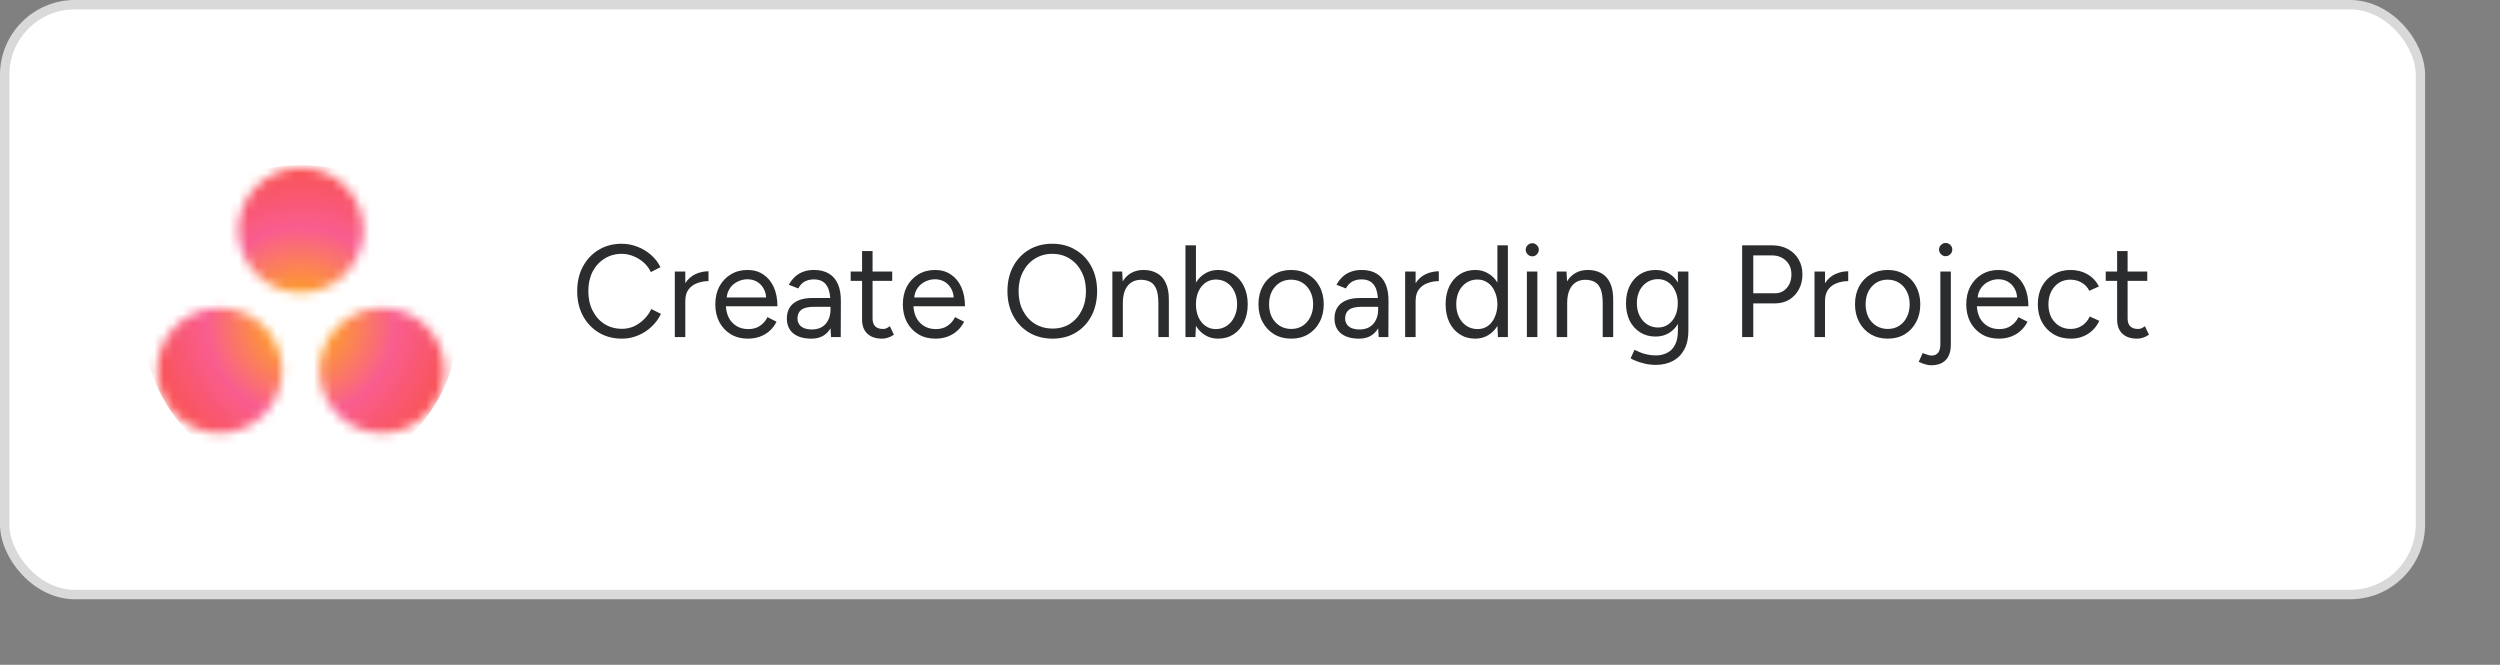
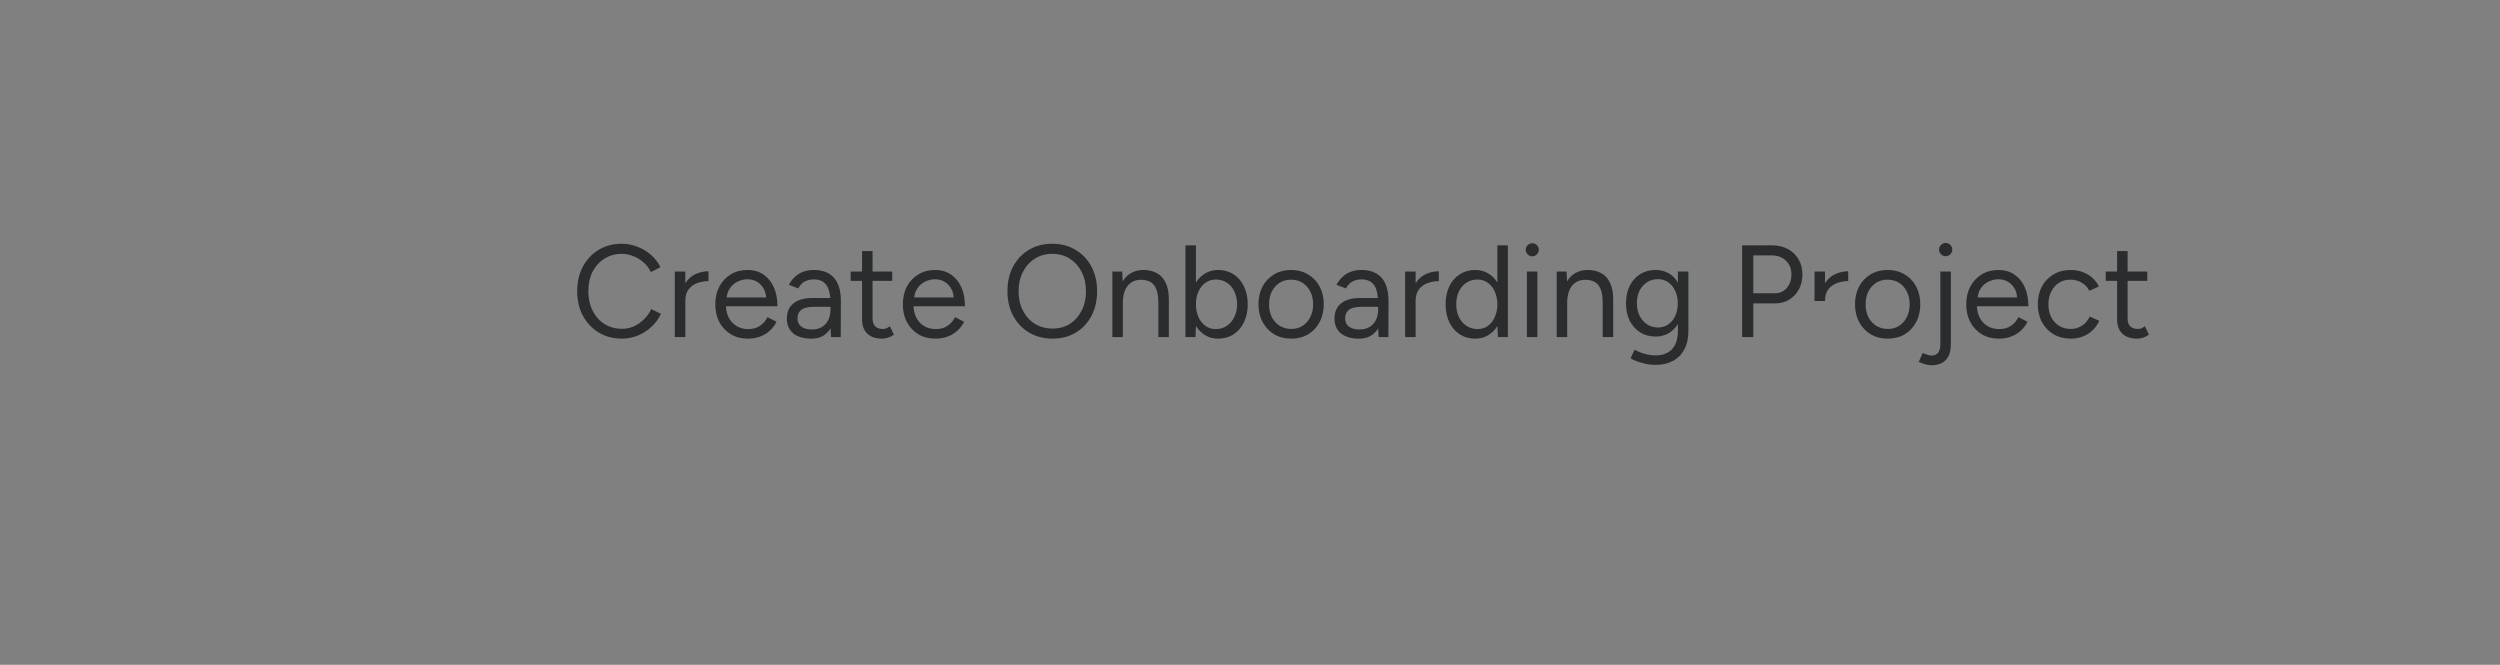
<svg xmlns="http://www.w3.org/2000/svg" width="267" height="71" viewBox="0 0 267 71" fill="none">
  <rect x="0" y="0" width="267" height="71" fill="#808080" stroke="none" />
-   <rect x="0.5" y="0.5" width="258" height="63" rx="7.5" fill="white" stroke="#D9D9D9" />
-   <path d="M66.432 36.168C65.499 36.168 64.673 35.953 63.954 35.524C63.235 35.085 62.671 34.488 62.26 33.732C61.849 32.967 61.644 32.089 61.644 31.1C61.644 30.111 61.845 29.238 62.246 28.482C62.657 27.717 63.217 27.119 63.926 26.69C64.645 26.251 65.466 26.032 66.39 26.032C66.978 26.032 67.543 26.139 68.084 26.354C68.625 26.559 69.111 26.853 69.54 27.236C69.969 27.609 70.301 28.043 70.534 28.538L69.512 29.056C69.325 28.664 69.069 28.323 68.742 28.034C68.415 27.745 68.051 27.521 67.65 27.362C67.249 27.194 66.829 27.11 66.39 27.11C65.709 27.11 65.097 27.283 64.556 27.628C64.015 27.964 63.59 28.431 63.282 29.028C62.983 29.625 62.834 30.316 62.834 31.1C62.834 31.884 62.988 32.579 63.296 33.186C63.604 33.793 64.029 34.269 64.57 34.614C65.121 34.95 65.741 35.118 66.432 35.118C66.88 35.118 67.305 35.029 67.706 34.852C68.107 34.665 68.467 34.413 68.784 34.096C69.111 33.779 69.367 33.415 69.554 33.004L70.59 33.522C70.347 34.035 70.011 34.493 69.582 34.894C69.162 35.295 68.677 35.608 68.126 35.832C67.585 36.056 67.02 36.168 66.432 36.168ZM72.07 36V29H73.19V30.246C73.47 29.807 73.829 29.485 74.268 29.28C74.716 29.075 75.183 28.972 75.668 28.972V30.022C75.257 30.022 74.861 30.092 74.478 30.232C74.105 30.363 73.796 30.582 73.554 30.89C73.311 31.198 73.19 31.618 73.19 32.15V36H72.07ZM79.866 36.168C79.185 36.168 78.583 36.014 78.06 35.706C77.538 35.389 77.127 34.955 76.828 34.404C76.539 33.853 76.394 33.219 76.394 32.5C76.394 31.781 76.539 31.147 76.828 30.596C77.127 30.045 77.533 29.616 78.046 29.308C78.569 28.991 79.166 28.832 79.838 28.832C80.492 28.832 81.056 28.995 81.532 29.322C82.008 29.639 82.377 30.087 82.638 30.666C82.9 31.245 83.03 31.926 83.03 32.71H77.528C77.575 33.475 77.818 34.073 78.256 34.502C78.695 34.931 79.25 35.146 79.922 35.146C80.417 35.146 80.832 35.029 81.168 34.796C81.514 34.563 81.78 34.255 81.966 33.872L82.932 34.362C82.755 34.726 82.517 35.043 82.218 35.314C81.929 35.585 81.584 35.795 81.182 35.944C80.79 36.093 80.352 36.168 79.866 36.168ZM77.612 31.772H81.826C81.798 31.371 81.691 31.025 81.504 30.736C81.327 30.447 81.094 30.223 80.804 30.064C80.515 29.905 80.188 29.826 79.824 29.826C79.47 29.826 79.129 29.905 78.802 30.064C78.476 30.213 78.205 30.437 77.99 30.736C77.776 31.025 77.65 31.371 77.612 31.772ZM86.655 36.168C85.834 36.168 85.19 35.981 84.723 35.608C84.266 35.225 84.037 34.698 84.037 34.026C84.037 33.317 84.27 32.775 84.737 32.402C85.213 32.019 85.876 31.828 86.725 31.828H88.671C88.624 31.165 88.461 30.671 88.181 30.344C87.901 30.008 87.481 29.84 86.921 29.84C86.538 29.84 86.207 29.919 85.927 30.078C85.656 30.227 85.432 30.47 85.255 30.806L84.247 30.414C84.424 30.087 84.639 29.807 84.891 29.574C85.143 29.331 85.437 29.149 85.773 29.028C86.109 28.897 86.492 28.832 86.921 28.832C87.574 28.832 88.111 28.963 88.531 29.224C88.96 29.476 89.282 29.854 89.497 30.358C89.712 30.853 89.814 31.469 89.805 32.206L89.791 36H88.755L88.699 35.062C88.494 35.417 88.218 35.692 87.873 35.888C87.528 36.075 87.122 36.168 86.655 36.168ZM86.711 35.188C87.112 35.188 87.462 35.104 87.761 34.936C88.06 34.759 88.288 34.511 88.447 34.194C88.615 33.877 88.699 33.494 88.699 33.046V32.766H86.977C86.324 32.766 85.857 32.873 85.577 33.088C85.306 33.303 85.171 33.611 85.171 34.012C85.171 34.376 85.306 34.665 85.577 34.88C85.848 35.085 86.226 35.188 86.711 35.188ZM94.212 36.168C93.53 36.168 93.003 35.991 92.63 35.636C92.256 35.281 92.07 34.782 92.07 34.138V29.994H90.852V29H92.07V26.816H93.19V29H95.29V29.994H93.19V34.026C93.19 34.381 93.283 34.656 93.47 34.852C93.666 35.039 93.936 35.132 94.282 35.132C94.394 35.132 94.501 35.118 94.604 35.09C94.716 35.053 94.86 34.969 95.038 34.838L95.472 35.748C95.229 35.907 95.01 36.014 94.814 36.07C94.618 36.135 94.417 36.168 94.212 36.168ZM99.896 36.168C99.214 36.168 98.612 36.014 98.09 35.706C97.567 35.389 97.156 34.955 96.858 34.404C96.568 33.853 96.424 33.219 96.424 32.5C96.424 31.781 96.568 31.147 96.858 30.596C97.156 30.045 97.562 29.616 98.076 29.308C98.598 28.991 99.196 28.832 99.868 28.832C100.521 28.832 101.086 28.995 101.562 29.322C102.038 29.639 102.406 30.087 102.668 30.666C102.929 31.245 103.06 31.926 103.06 32.71H97.558C97.604 33.475 97.847 34.073 98.286 34.502C98.724 34.931 99.28 35.146 99.952 35.146C100.446 35.146 100.862 35.029 101.198 34.796C101.543 34.563 101.809 34.255 101.996 33.872L102.962 34.362C102.784 34.726 102.546 35.043 102.248 35.314C101.958 35.585 101.613 35.795 101.212 35.944C100.82 36.093 100.381 36.168 99.896 36.168ZM97.642 31.772H101.856C101.828 31.371 101.72 31.025 101.534 30.736C101.356 30.447 101.123 30.223 100.834 30.064C100.544 29.905 100.218 29.826 99.854 29.826C99.499 29.826 99.158 29.905 98.832 30.064C98.505 30.213 98.234 30.437 98.02 30.736C97.805 31.025 97.679 31.371 97.642 31.772ZM112.425 36.168C111.483 36.168 110.647 35.953 109.919 35.524C109.191 35.095 108.622 34.497 108.211 33.732C107.801 32.967 107.595 32.089 107.595 31.1C107.595 30.101 107.796 29.224 108.197 28.468C108.608 27.703 109.173 27.105 109.891 26.676C110.61 26.247 111.441 26.032 112.383 26.032C113.326 26.032 114.157 26.251 114.875 26.69C115.603 27.119 116.168 27.717 116.569 28.482C116.971 29.238 117.171 30.111 117.171 31.1C117.171 32.089 116.971 32.967 116.569 33.732C116.168 34.497 115.608 35.095 114.889 35.524C114.18 35.953 113.359 36.168 112.425 36.168ZM112.425 35.09C113.125 35.09 113.741 34.922 114.273 34.586C114.805 34.241 115.221 33.769 115.519 33.172C115.827 32.575 115.981 31.884 115.981 31.1C115.981 30.325 115.827 29.639 115.519 29.042C115.211 28.435 114.787 27.964 114.245 27.628C113.713 27.283 113.093 27.11 112.383 27.11C111.683 27.11 111.063 27.283 110.521 27.628C109.98 27.964 109.555 28.435 109.247 29.042C108.939 29.639 108.785 30.325 108.785 31.1C108.785 31.884 108.939 32.575 109.247 33.172C109.555 33.769 109.985 34.241 110.535 34.586C111.086 34.922 111.716 35.09 112.425 35.09ZM118.8 36V29H119.85L119.906 30.05C120.14 29.658 120.443 29.359 120.816 29.154C121.19 28.939 121.624 28.832 122.118 28.832C122.669 28.832 123.145 28.944 123.546 29.168C123.957 29.383 124.274 29.728 124.498 30.204C124.732 30.68 124.844 31.305 124.834 32.08V36H123.714V32.416C123.714 31.725 123.635 31.198 123.476 30.834C123.318 30.47 123.098 30.223 122.818 30.092C122.538 29.952 122.221 29.882 121.866 29.882C121.25 29.882 120.77 30.101 120.424 30.54C120.088 30.969 119.92 31.581 119.92 32.374V36H118.8ZM130.093 36.168C129.58 36.168 129.122 36.047 128.721 35.804C128.32 35.561 127.988 35.23 127.727 34.81L127.671 36H126.607V26.2H127.727V30.176C127.988 29.756 128.32 29.429 128.721 29.196C129.122 28.953 129.58 28.832 130.093 28.832C130.718 28.832 131.269 28.986 131.745 29.294C132.221 29.602 132.59 30.031 132.851 30.582C133.122 31.133 133.257 31.772 133.257 32.5C133.257 33.219 133.122 33.858 132.851 34.418C132.59 34.969 132.221 35.398 131.745 35.706C131.269 36.014 130.718 36.168 130.093 36.168ZM129.841 35.146C130.28 35.146 130.667 35.034 131.003 34.81C131.348 34.586 131.619 34.273 131.815 33.872C132.02 33.471 132.123 33.013 132.123 32.5C132.123 31.987 132.025 31.529 131.829 31.128C131.642 30.727 131.376 30.414 131.031 30.19C130.686 29.966 130.294 29.854 129.855 29.854C129.444 29.854 129.076 29.966 128.749 30.19C128.432 30.414 128.18 30.727 127.993 31.128C127.816 31.529 127.727 31.987 127.727 32.5C127.727 33.013 127.816 33.471 127.993 33.872C128.18 34.273 128.432 34.586 128.749 34.81C129.066 35.034 129.43 35.146 129.841 35.146ZM137.904 36.168C137.223 36.168 136.616 36.014 136.084 35.706C135.561 35.389 135.151 34.955 134.852 34.404C134.553 33.853 134.404 33.219 134.404 32.5C134.404 31.781 134.549 31.147 134.838 30.596C135.137 30.045 135.547 29.616 136.07 29.308C136.602 28.991 137.204 28.832 137.876 28.832C138.567 28.832 139.173 28.991 139.696 29.308C140.228 29.616 140.639 30.045 140.928 30.596C141.227 31.147 141.376 31.781 141.376 32.5C141.376 33.219 141.227 33.853 140.928 34.404C140.639 34.955 140.233 35.389 139.71 35.706C139.187 36.014 138.585 36.168 137.904 36.168ZM137.904 35.132C138.371 35.132 138.777 35.02 139.122 34.796C139.467 34.572 139.738 34.264 139.934 33.872C140.139 33.48 140.242 33.023 140.242 32.5C140.242 31.977 140.139 31.52 139.934 31.128C139.738 30.736 139.463 30.428 139.108 30.204C138.753 29.98 138.343 29.868 137.876 29.868C137.419 29.868 137.013 29.98 136.658 30.204C136.313 30.428 136.037 30.736 135.832 31.128C135.636 31.52 135.538 31.977 135.538 32.5C135.538 33.013 135.636 33.471 135.832 33.872C136.037 34.264 136.317 34.572 136.672 34.796C137.036 35.02 137.447 35.132 137.904 35.132ZM145.143 36.168C144.322 36.168 143.678 35.981 143.211 35.608C142.754 35.225 142.525 34.698 142.525 34.026C142.525 33.317 142.759 32.775 143.225 32.402C143.701 32.019 144.364 31.828 145.213 31.828H147.159C147.113 31.165 146.949 30.671 146.669 30.344C146.389 30.008 145.969 29.84 145.409 29.84C145.027 29.84 144.695 29.919 144.415 30.078C144.145 30.227 143.921 30.47 143.743 30.806L142.735 30.414C142.913 30.087 143.127 29.807 143.379 29.574C143.631 29.331 143.925 29.149 144.261 29.028C144.597 28.897 144.98 28.832 145.409 28.832C146.063 28.832 146.599 28.963 147.019 29.224C147.449 29.476 147.771 29.854 147.985 30.358C148.2 30.853 148.303 31.469 148.293 32.206L148.279 36H147.243L147.187 35.062C146.982 35.417 146.707 35.692 146.361 35.888C146.016 36.075 145.61 36.168 145.143 36.168ZM145.199 35.188C145.601 35.188 145.951 35.104 146.249 34.936C146.548 34.759 146.777 34.511 146.935 34.194C147.103 33.877 147.187 33.494 147.187 33.046V32.766H145.465C144.812 32.766 144.345 32.873 144.065 33.088C143.795 33.303 143.659 33.611 143.659 34.012C143.659 34.376 143.795 34.665 144.065 34.88C144.336 35.085 144.714 35.188 145.199 35.188ZM150.068 36V29H151.188V30.246C151.468 29.807 151.827 29.485 152.266 29.28C152.714 29.075 153.181 28.972 153.666 28.972V30.022C153.255 30.022 152.859 30.092 152.476 30.232C152.103 30.363 151.795 30.582 151.552 30.89C151.309 31.198 151.188 31.618 151.188 32.15V36H150.068ZM157.556 36.168C156.931 36.168 156.38 36.014 155.904 35.706C155.428 35.398 155.055 34.969 154.784 34.418C154.523 33.858 154.392 33.219 154.392 32.5C154.392 31.772 154.523 31.133 154.784 30.582C155.055 30.031 155.428 29.602 155.904 29.294C156.38 28.986 156.931 28.832 157.556 28.832C158.07 28.832 158.527 28.953 158.928 29.196C159.339 29.429 159.67 29.756 159.922 30.176V26.2H161.042V36H159.978L159.922 34.81C159.67 35.23 159.339 35.561 158.928 35.804C158.527 36.047 158.07 36.168 157.556 36.168ZM157.808 35.146C158.219 35.146 158.578 35.039 158.886 34.824C159.204 34.6 159.451 34.292 159.628 33.9C159.815 33.499 159.913 33.051 159.922 32.556V32.458C159.913 31.954 159.815 31.506 159.628 31.114C159.451 30.713 159.204 30.405 158.886 30.19C158.569 29.966 158.205 29.854 157.794 29.854C157.356 29.854 156.964 29.966 156.618 30.19C156.273 30.414 156.002 30.727 155.806 31.128C155.62 31.529 155.526 31.987 155.526 32.5C155.526 33.013 155.624 33.471 155.82 33.872C156.016 34.273 156.287 34.586 156.632 34.81C156.978 35.034 157.37 35.146 157.808 35.146ZM163.071 36V29H164.191V36H163.071ZM163.645 27.376C163.459 27.376 163.295 27.306 163.155 27.166C163.015 27.026 162.945 26.863 162.945 26.676C162.945 26.48 163.015 26.317 163.155 26.186C163.295 26.046 163.459 25.976 163.645 25.976C163.841 25.976 164.005 26.046 164.135 26.186C164.275 26.317 164.345 26.48 164.345 26.676C164.345 26.863 164.275 27.026 164.135 27.166C164.005 27.306 163.841 27.376 163.645 27.376ZM166.255 36V29H167.305L167.361 30.05C167.595 29.658 167.898 29.359 168.271 29.154C168.645 28.939 169.079 28.832 169.573 28.832C170.124 28.832 170.6 28.944 171.001 29.168C171.412 29.383 171.729 29.728 171.953 30.204C172.187 30.68 172.299 31.305 172.289 32.08V36H171.169V32.416C171.169 31.725 171.09 31.198 170.931 30.834C170.773 30.47 170.553 30.223 170.273 30.092C169.993 29.952 169.676 29.882 169.321 29.882C168.705 29.882 168.225 30.101 167.879 30.54C167.543 30.969 167.375 31.581 167.375 32.374V36H166.255ZM176.862 38.968C176.414 38.968 176.003 38.921 175.63 38.828C175.266 38.744 174.953 38.646 174.692 38.534C174.44 38.431 174.258 38.343 174.146 38.268L174.566 37.358C174.687 37.423 174.86 37.503 175.084 37.596C175.308 37.699 175.569 37.783 175.868 37.848C176.176 37.923 176.503 37.96 176.848 37.96C177.296 37.96 177.697 37.867 178.052 37.68C178.416 37.503 178.696 37.218 178.892 36.826C179.097 36.443 179.2 35.949 179.2 35.342V34.6C178.948 35.02 178.617 35.351 178.206 35.594C177.795 35.827 177.333 35.944 176.82 35.944C176.195 35.944 175.644 35.795 175.168 35.496C174.692 35.197 174.319 34.782 174.048 34.25C173.787 33.709 173.656 33.093 173.656 32.402C173.656 31.693 173.787 31.072 174.048 30.54C174.319 29.999 174.692 29.579 175.168 29.28C175.644 28.981 176.195 28.832 176.82 28.832C177.333 28.832 177.795 28.949 178.206 29.182C178.617 29.415 178.948 29.747 179.2 30.176V29H180.32V35.328C180.32 36.131 180.171 36.803 179.872 37.344C179.573 37.885 179.163 38.291 178.64 38.562C178.117 38.833 177.525 38.968 176.862 38.968ZM177.086 34.978C177.497 34.978 177.861 34.866 178.178 34.642C178.495 34.418 178.743 34.115 178.92 33.732C179.097 33.34 179.186 32.887 179.186 32.374C179.186 31.879 179.093 31.441 178.906 31.058C178.729 30.666 178.481 30.363 178.164 30.148C177.856 29.924 177.492 29.812 177.072 29.812C176.633 29.812 176.241 29.924 175.896 30.148C175.56 30.363 175.294 30.666 175.098 31.058C174.911 31.441 174.818 31.879 174.818 32.374C174.818 32.887 174.916 33.34 175.112 33.732C175.308 34.115 175.574 34.418 175.91 34.642C176.255 34.866 176.647 34.978 177.086 34.978ZM186.06 36V26.2H189.252C189.886 26.2 190.446 26.331 190.932 26.592C191.426 26.853 191.809 27.217 192.08 27.684C192.36 28.151 192.5 28.692 192.5 29.308C192.5 29.905 192.374 30.437 192.122 30.904C191.87 31.371 191.524 31.739 191.086 32.01C190.647 32.271 190.138 32.402 189.56 32.402H187.25V36H186.06ZM187.25 31.324H189.56C190.073 31.324 190.493 31.137 190.82 30.764C191.156 30.381 191.324 29.896 191.324 29.308C191.324 28.701 191.128 28.211 190.736 27.838C190.344 27.465 189.844 27.278 189.238 27.278H187.25V31.324ZM193.791 36V29H194.911V30.246C195.191 29.807 195.55 29.485 195.989 29.28C196.437 29.075 196.903 28.972 197.389 28.972V30.022C196.978 30.022 196.581 30.092 196.199 30.232C195.825 30.363 195.517 30.582 195.275 30.89C195.032 31.198 194.911 31.618 194.911 32.15V36H193.791ZM201.615 36.168C200.934 36.168 200.327 36.014 199.795 35.706C199.272 35.389 198.862 34.955 198.563 34.404C198.264 33.853 198.115 33.219 198.115 32.5C198.115 31.781 198.26 31.147 198.549 30.596C198.848 30.045 199.258 29.616 199.781 29.308C200.313 28.991 200.915 28.832 201.587 28.832C202.278 28.832 202.884 28.991 203.407 29.308C203.939 29.616 204.35 30.045 204.639 30.596C204.938 31.147 205.087 31.781 205.087 32.5C205.087 33.219 204.938 33.853 204.639 34.404C204.35 34.955 203.944 35.389 203.421 35.706C202.898 36.014 202.296 36.168 201.615 36.168ZM201.615 35.132C202.082 35.132 202.488 35.02 202.833 34.796C203.178 34.572 203.449 34.264 203.645 33.872C203.85 33.48 203.953 33.023 203.953 32.5C203.953 31.977 203.85 31.52 203.645 31.128C203.449 30.736 203.174 30.428 202.819 30.204C202.464 29.98 202.054 29.868 201.587 29.868C201.13 29.868 200.724 29.98 200.369 30.204C200.024 30.428 199.748 30.736 199.543 31.128C199.347 31.52 199.249 31.977 199.249 32.5C199.249 33.013 199.347 33.471 199.543 33.872C199.748 34.264 200.028 34.572 200.383 34.796C200.747 35.02 201.158 35.132 201.615 35.132ZM207.79 27.362C207.603 27.362 207.44 27.292 207.3 27.152C207.16 27.012 207.09 26.849 207.09 26.662C207.09 26.457 207.16 26.289 207.3 26.158C207.44 26.018 207.603 25.948 207.79 25.948C207.986 25.948 208.154 26.018 208.294 26.158C208.434 26.289 208.504 26.457 208.504 26.662C208.504 26.849 208.434 27.012 208.294 27.152C208.154 27.292 207.986 27.362 207.79 27.362ZM206.236 39.01C205.891 39.01 205.452 38.889 204.92 38.646L205.34 37.708C205.564 37.792 205.751 37.857 205.9 37.904C206.059 37.951 206.185 37.974 206.278 37.974C206.913 37.974 207.23 37.568 207.23 36.756V29H208.35V36.784C208.35 37.512 208.173 38.063 207.818 38.436C207.463 38.819 206.936 39.01 206.236 39.01ZM213.468 36.168C212.787 36.168 212.185 36.014 211.662 35.706C211.139 35.389 210.729 34.955 210.43 34.404C210.141 33.853 209.996 33.219 209.996 32.5C209.996 31.781 210.141 31.147 210.43 30.596C210.729 30.045 211.135 29.616 211.648 29.308C212.171 28.991 212.768 28.832 213.44 28.832C214.093 28.832 214.658 28.995 215.134 29.322C215.61 29.639 215.979 30.087 216.24 30.666C216.501 31.245 216.632 31.926 216.632 32.71H211.13C211.177 33.475 211.419 34.073 211.858 34.502C212.297 34.931 212.852 35.146 213.524 35.146C214.019 35.146 214.434 35.029 214.77 34.796C215.115 34.563 215.381 34.255 215.568 33.872L216.534 34.362C216.357 34.726 216.119 35.043 215.82 35.314C215.531 35.585 215.185 35.795 214.784 35.944C214.392 36.093 213.953 36.168 213.468 36.168ZM211.214 31.772H215.428C215.4 31.371 215.293 31.025 215.106 30.736C214.929 30.447 214.695 30.223 214.406 30.064C214.117 29.905 213.79 29.826 213.426 29.826C213.071 29.826 212.731 29.905 212.404 30.064C212.077 30.213 211.807 30.437 211.592 30.736C211.377 31.025 211.251 31.371 211.214 31.772ZM221.166 36.168C220.476 36.168 219.864 36.014 219.332 35.706C218.8 35.389 218.385 34.955 218.086 34.404C217.788 33.853 217.638 33.219 217.638 32.5C217.638 31.781 217.783 31.147 218.072 30.596C218.371 30.045 218.786 29.616 219.318 29.308C219.85 28.991 220.457 28.832 221.138 28.832C221.81 28.832 222.412 28.986 222.944 29.294C223.476 29.602 223.882 30.036 224.162 30.596L223.14 31.058C222.954 30.685 222.683 30.395 222.328 30.19C221.974 29.975 221.568 29.868 221.11 29.868C220.653 29.868 220.247 29.98 219.892 30.204C219.547 30.428 219.272 30.741 219.066 31.142C218.87 31.534 218.772 31.987 218.772 32.5C218.772 33.013 218.87 33.471 219.066 33.872C219.272 34.264 219.552 34.572 219.906 34.796C220.27 35.02 220.681 35.132 221.138 35.132C221.596 35.132 222.002 35.015 222.356 34.782C222.72 34.549 222.996 34.222 223.182 33.802L224.204 34.264C223.924 34.861 223.518 35.328 222.986 35.664C222.454 36 221.848 36.168 221.166 36.168ZM228.251 36.168C227.569 36.168 227.042 35.991 226.669 35.636C226.295 35.281 226.109 34.782 226.109 34.138V29.994H224.891V29H226.109V26.816H227.229V29H229.329V29.994H227.229V34.026C227.229 34.381 227.322 34.656 227.509 34.852C227.705 35.039 227.975 35.132 228.321 35.132C228.433 35.132 228.54 35.118 228.643 35.09C228.755 35.053 228.899 34.969 229.077 34.838L229.511 35.748C229.268 35.907 229.049 36.014 228.853 36.07C228.657 36.135 228.456 36.168 228.251 36.168Z" fill="#2A2C2E" />
+   <path d="M66.432 36.168C65.499 36.168 64.673 35.953 63.954 35.524C63.235 35.085 62.671 34.488 62.26 33.732C61.849 32.967 61.644 32.089 61.644 31.1C61.644 30.111 61.845 29.238 62.246 28.482C62.657 27.717 63.217 27.119 63.926 26.69C64.645 26.251 65.466 26.032 66.39 26.032C66.978 26.032 67.543 26.139 68.084 26.354C68.625 26.559 69.111 26.853 69.54 27.236C69.969 27.609 70.301 28.043 70.534 28.538L69.512 29.056C69.325 28.664 69.069 28.323 68.742 28.034C68.415 27.745 68.051 27.521 67.65 27.362C67.249 27.194 66.829 27.11 66.39 27.11C65.709 27.11 65.097 27.283 64.556 27.628C64.015 27.964 63.59 28.431 63.282 29.028C62.983 29.625 62.834 30.316 62.834 31.1C62.834 31.884 62.988 32.579 63.296 33.186C63.604 33.793 64.029 34.269 64.57 34.614C65.121 34.95 65.741 35.118 66.432 35.118C66.88 35.118 67.305 35.029 67.706 34.852C68.107 34.665 68.467 34.413 68.784 34.096C69.111 33.779 69.367 33.415 69.554 33.004L70.59 33.522C70.347 34.035 70.011 34.493 69.582 34.894C69.162 35.295 68.677 35.608 68.126 35.832C67.585 36.056 67.02 36.168 66.432 36.168ZM72.07 36V29H73.19V30.246C73.47 29.807 73.829 29.485 74.268 29.28C74.716 29.075 75.183 28.972 75.668 28.972V30.022C75.257 30.022 74.861 30.092 74.478 30.232C74.105 30.363 73.796 30.582 73.554 30.89C73.311 31.198 73.19 31.618 73.19 32.15V36H72.07ZM79.866 36.168C79.185 36.168 78.583 36.014 78.06 35.706C77.538 35.389 77.127 34.955 76.828 34.404C76.539 33.853 76.394 33.219 76.394 32.5C76.394 31.781 76.539 31.147 76.828 30.596C77.127 30.045 77.533 29.616 78.046 29.308C78.569 28.991 79.166 28.832 79.838 28.832C80.492 28.832 81.056 28.995 81.532 29.322C82.008 29.639 82.377 30.087 82.638 30.666C82.9 31.245 83.03 31.926 83.03 32.71H77.528C77.575 33.475 77.818 34.073 78.256 34.502C78.695 34.931 79.25 35.146 79.922 35.146C80.417 35.146 80.832 35.029 81.168 34.796C81.514 34.563 81.78 34.255 81.966 33.872L82.932 34.362C82.755 34.726 82.517 35.043 82.218 35.314C81.929 35.585 81.584 35.795 81.182 35.944C80.79 36.093 80.352 36.168 79.866 36.168ZM77.612 31.772H81.826C81.798 31.371 81.691 31.025 81.504 30.736C81.327 30.447 81.094 30.223 80.804 30.064C80.515 29.905 80.188 29.826 79.824 29.826C79.47 29.826 79.129 29.905 78.802 30.064C78.476 30.213 78.205 30.437 77.99 30.736C77.776 31.025 77.65 31.371 77.612 31.772ZM86.655 36.168C85.834 36.168 85.19 35.981 84.723 35.608C84.266 35.225 84.037 34.698 84.037 34.026C84.037 33.317 84.27 32.775 84.737 32.402C85.213 32.019 85.876 31.828 86.725 31.828H88.671C88.624 31.165 88.461 30.671 88.181 30.344C87.901 30.008 87.481 29.84 86.921 29.84C86.538 29.84 86.207 29.919 85.927 30.078C85.656 30.227 85.432 30.47 85.255 30.806L84.247 30.414C84.424 30.087 84.639 29.807 84.891 29.574C85.143 29.331 85.437 29.149 85.773 29.028C86.109 28.897 86.492 28.832 86.921 28.832C87.574 28.832 88.111 28.963 88.531 29.224C88.96 29.476 89.282 29.854 89.497 30.358C89.712 30.853 89.814 31.469 89.805 32.206L89.791 36H88.755L88.699 35.062C88.494 35.417 88.218 35.692 87.873 35.888C87.528 36.075 87.122 36.168 86.655 36.168ZM86.711 35.188C87.112 35.188 87.462 35.104 87.761 34.936C88.06 34.759 88.288 34.511 88.447 34.194C88.615 33.877 88.699 33.494 88.699 33.046V32.766H86.977C86.324 32.766 85.857 32.873 85.577 33.088C85.306 33.303 85.171 33.611 85.171 34.012C85.171 34.376 85.306 34.665 85.577 34.88C85.848 35.085 86.226 35.188 86.711 35.188ZM94.212 36.168C93.53 36.168 93.003 35.991 92.63 35.636C92.256 35.281 92.07 34.782 92.07 34.138V29.994H90.852V29H92.07V26.816H93.19V29H95.29V29.994H93.19V34.026C93.19 34.381 93.283 34.656 93.47 34.852C93.666 35.039 93.936 35.132 94.282 35.132C94.394 35.132 94.501 35.118 94.604 35.09C94.716 35.053 94.86 34.969 95.038 34.838L95.472 35.748C95.229 35.907 95.01 36.014 94.814 36.07C94.618 36.135 94.417 36.168 94.212 36.168ZM99.896 36.168C99.214 36.168 98.612 36.014 98.09 35.706C97.567 35.389 97.156 34.955 96.858 34.404C96.568 33.853 96.424 33.219 96.424 32.5C96.424 31.781 96.568 31.147 96.858 30.596C97.156 30.045 97.562 29.616 98.076 29.308C98.598 28.991 99.196 28.832 99.868 28.832C100.521 28.832 101.086 28.995 101.562 29.322C102.038 29.639 102.406 30.087 102.668 30.666C102.929 31.245 103.06 31.926 103.06 32.71H97.558C97.604 33.475 97.847 34.073 98.286 34.502C98.724 34.931 99.28 35.146 99.952 35.146C100.446 35.146 100.862 35.029 101.198 34.796C101.543 34.563 101.809 34.255 101.996 33.872L102.962 34.362C102.784 34.726 102.546 35.043 102.248 35.314C101.958 35.585 101.613 35.795 101.212 35.944C100.82 36.093 100.381 36.168 99.896 36.168ZM97.642 31.772H101.856C101.828 31.371 101.72 31.025 101.534 30.736C101.356 30.447 101.123 30.223 100.834 30.064C100.544 29.905 100.218 29.826 99.854 29.826C99.499 29.826 99.158 29.905 98.832 30.064C98.505 30.213 98.234 30.437 98.02 30.736C97.805 31.025 97.679 31.371 97.642 31.772ZM112.425 36.168C111.483 36.168 110.647 35.953 109.919 35.524C109.191 35.095 108.622 34.497 108.211 33.732C107.801 32.967 107.595 32.089 107.595 31.1C107.595 30.101 107.796 29.224 108.197 28.468C108.608 27.703 109.173 27.105 109.891 26.676C110.61 26.247 111.441 26.032 112.383 26.032C113.326 26.032 114.157 26.251 114.875 26.69C115.603 27.119 116.168 27.717 116.569 28.482C116.971 29.238 117.171 30.111 117.171 31.1C117.171 32.089 116.971 32.967 116.569 33.732C116.168 34.497 115.608 35.095 114.889 35.524C114.18 35.953 113.359 36.168 112.425 36.168ZM112.425 35.09C113.125 35.09 113.741 34.922 114.273 34.586C114.805 34.241 115.221 33.769 115.519 33.172C115.827 32.575 115.981 31.884 115.981 31.1C115.981 30.325 115.827 29.639 115.519 29.042C115.211 28.435 114.787 27.964 114.245 27.628C113.713 27.283 113.093 27.11 112.383 27.11C111.683 27.11 111.063 27.283 110.521 27.628C109.98 27.964 109.555 28.435 109.247 29.042C108.939 29.639 108.785 30.325 108.785 31.1C108.785 31.884 108.939 32.575 109.247 33.172C109.555 33.769 109.985 34.241 110.535 34.586C111.086 34.922 111.716 35.09 112.425 35.09ZM118.8 36V29H119.85L119.906 30.05C120.14 29.658 120.443 29.359 120.816 29.154C121.19 28.939 121.624 28.832 122.118 28.832C122.669 28.832 123.145 28.944 123.546 29.168C123.957 29.383 124.274 29.728 124.498 30.204C124.732 30.68 124.844 31.305 124.834 32.08V36H123.714V32.416C123.714 31.725 123.635 31.198 123.476 30.834C123.318 30.47 123.098 30.223 122.818 30.092C122.538 29.952 122.221 29.882 121.866 29.882C121.25 29.882 120.77 30.101 120.424 30.54C120.088 30.969 119.92 31.581 119.92 32.374V36H118.8ZM130.093 36.168C129.58 36.168 129.122 36.047 128.721 35.804C128.32 35.561 127.988 35.23 127.727 34.81L127.671 36H126.607V26.2H127.727V30.176C127.988 29.756 128.32 29.429 128.721 29.196C129.122 28.953 129.58 28.832 130.093 28.832C130.718 28.832 131.269 28.986 131.745 29.294C132.221 29.602 132.59 30.031 132.851 30.582C133.122 31.133 133.257 31.772 133.257 32.5C133.257 33.219 133.122 33.858 132.851 34.418C132.59 34.969 132.221 35.398 131.745 35.706C131.269 36.014 130.718 36.168 130.093 36.168ZM129.841 35.146C130.28 35.146 130.667 35.034 131.003 34.81C131.348 34.586 131.619 34.273 131.815 33.872C132.02 33.471 132.123 33.013 132.123 32.5C132.123 31.987 132.025 31.529 131.829 31.128C131.642 30.727 131.376 30.414 131.031 30.19C130.686 29.966 130.294 29.854 129.855 29.854C129.444 29.854 129.076 29.966 128.749 30.19C128.432 30.414 128.18 30.727 127.993 31.128C127.816 31.529 127.727 31.987 127.727 32.5C127.727 33.013 127.816 33.471 127.993 33.872C128.18 34.273 128.432 34.586 128.749 34.81C129.066 35.034 129.43 35.146 129.841 35.146ZM137.904 36.168C137.223 36.168 136.616 36.014 136.084 35.706C135.561 35.389 135.151 34.955 134.852 34.404C134.553 33.853 134.404 33.219 134.404 32.5C134.404 31.781 134.549 31.147 134.838 30.596C135.137 30.045 135.547 29.616 136.07 29.308C136.602 28.991 137.204 28.832 137.876 28.832C138.567 28.832 139.173 28.991 139.696 29.308C140.228 29.616 140.639 30.045 140.928 30.596C141.227 31.147 141.376 31.781 141.376 32.5C141.376 33.219 141.227 33.853 140.928 34.404C140.639 34.955 140.233 35.389 139.71 35.706C139.187 36.014 138.585 36.168 137.904 36.168ZM137.904 35.132C138.371 35.132 138.777 35.02 139.122 34.796C139.467 34.572 139.738 34.264 139.934 33.872C140.139 33.48 140.242 33.023 140.242 32.5C140.242 31.977 140.139 31.52 139.934 31.128C139.738 30.736 139.463 30.428 139.108 30.204C138.753 29.98 138.343 29.868 137.876 29.868C137.419 29.868 137.013 29.98 136.658 30.204C136.313 30.428 136.037 30.736 135.832 31.128C135.636 31.52 135.538 31.977 135.538 32.5C135.538 33.013 135.636 33.471 135.832 33.872C136.037 34.264 136.317 34.572 136.672 34.796C137.036 35.02 137.447 35.132 137.904 35.132ZM145.143 36.168C144.322 36.168 143.678 35.981 143.211 35.608C142.754 35.225 142.525 34.698 142.525 34.026C142.525 33.317 142.759 32.775 143.225 32.402C143.701 32.019 144.364 31.828 145.213 31.828H147.159C147.113 31.165 146.949 30.671 146.669 30.344C146.389 30.008 145.969 29.84 145.409 29.84C145.027 29.84 144.695 29.919 144.415 30.078C144.145 30.227 143.921 30.47 143.743 30.806L142.735 30.414C142.913 30.087 143.127 29.807 143.379 29.574C143.631 29.331 143.925 29.149 144.261 29.028C144.597 28.897 144.98 28.832 145.409 28.832C146.063 28.832 146.599 28.963 147.019 29.224C147.449 29.476 147.771 29.854 147.985 30.358C148.2 30.853 148.303 31.469 148.293 32.206L148.279 36H147.243L147.187 35.062C146.982 35.417 146.707 35.692 146.361 35.888C146.016 36.075 145.61 36.168 145.143 36.168ZM145.199 35.188C145.601 35.188 145.951 35.104 146.249 34.936C146.548 34.759 146.777 34.511 146.935 34.194C147.103 33.877 147.187 33.494 147.187 33.046V32.766H145.465C144.812 32.766 144.345 32.873 144.065 33.088C143.795 33.303 143.659 33.611 143.659 34.012C143.659 34.376 143.795 34.665 144.065 34.88C144.336 35.085 144.714 35.188 145.199 35.188ZM150.068 36V29H151.188V30.246C151.468 29.807 151.827 29.485 152.266 29.28C152.714 29.075 153.181 28.972 153.666 28.972V30.022C153.255 30.022 152.859 30.092 152.476 30.232C152.103 30.363 151.795 30.582 151.552 30.89C151.309 31.198 151.188 31.618 151.188 32.15V36H150.068ZM157.556 36.168C156.931 36.168 156.38 36.014 155.904 35.706C155.428 35.398 155.055 34.969 154.784 34.418C154.523 33.858 154.392 33.219 154.392 32.5C154.392 31.772 154.523 31.133 154.784 30.582C155.055 30.031 155.428 29.602 155.904 29.294C156.38 28.986 156.931 28.832 157.556 28.832C158.07 28.832 158.527 28.953 158.928 29.196C159.339 29.429 159.67 29.756 159.922 30.176V26.2H161.042V36H159.978L159.922 34.81C159.67 35.23 159.339 35.561 158.928 35.804C158.527 36.047 158.07 36.168 157.556 36.168ZM157.808 35.146C158.219 35.146 158.578 35.039 158.886 34.824C159.204 34.6 159.451 34.292 159.628 33.9C159.815 33.499 159.913 33.051 159.922 32.556V32.458C159.913 31.954 159.815 31.506 159.628 31.114C159.451 30.713 159.204 30.405 158.886 30.19C158.569 29.966 158.205 29.854 157.794 29.854C157.356 29.854 156.964 29.966 156.618 30.19C156.273 30.414 156.002 30.727 155.806 31.128C155.62 31.529 155.526 31.987 155.526 32.5C155.526 33.013 155.624 33.471 155.82 33.872C156.016 34.273 156.287 34.586 156.632 34.81C156.978 35.034 157.37 35.146 157.808 35.146ZM163.071 36V29H164.191V36H163.071ZM163.645 27.376C163.459 27.376 163.295 27.306 163.155 27.166C163.015 27.026 162.945 26.863 162.945 26.676C162.945 26.48 163.015 26.317 163.155 26.186C163.295 26.046 163.459 25.976 163.645 25.976C163.841 25.976 164.005 26.046 164.135 26.186C164.275 26.317 164.345 26.48 164.345 26.676C164.345 26.863 164.275 27.026 164.135 27.166C164.005 27.306 163.841 27.376 163.645 27.376ZM166.255 36V29H167.305L167.361 30.05C167.595 29.658 167.898 29.359 168.271 29.154C168.645 28.939 169.079 28.832 169.573 28.832C170.124 28.832 170.6 28.944 171.001 29.168C171.412 29.383 171.729 29.728 171.953 30.204C172.187 30.68 172.299 31.305 172.289 32.08V36H171.169V32.416C171.169 31.725 171.09 31.198 170.931 30.834C170.773 30.47 170.553 30.223 170.273 30.092C169.993 29.952 169.676 29.882 169.321 29.882C168.705 29.882 168.225 30.101 167.879 30.54C167.543 30.969 167.375 31.581 167.375 32.374V36H166.255ZM176.862 38.968C176.414 38.968 176.003 38.921 175.63 38.828C175.266 38.744 174.953 38.646 174.692 38.534C174.44 38.431 174.258 38.343 174.146 38.268L174.566 37.358C174.687 37.423 174.86 37.503 175.084 37.596C175.308 37.699 175.569 37.783 175.868 37.848C176.176 37.923 176.503 37.96 176.848 37.96C177.296 37.96 177.697 37.867 178.052 37.68C178.416 37.503 178.696 37.218 178.892 36.826C179.097 36.443 179.2 35.949 179.2 35.342V34.6C178.948 35.02 178.617 35.351 178.206 35.594C177.795 35.827 177.333 35.944 176.82 35.944C176.195 35.944 175.644 35.795 175.168 35.496C174.692 35.197 174.319 34.782 174.048 34.25C173.787 33.709 173.656 33.093 173.656 32.402C173.656 31.693 173.787 31.072 174.048 30.54C174.319 29.999 174.692 29.579 175.168 29.28C175.644 28.981 176.195 28.832 176.82 28.832C177.333 28.832 177.795 28.949 178.206 29.182C178.617 29.415 178.948 29.747 179.2 30.176V29H180.32V35.328C180.32 36.131 180.171 36.803 179.872 37.344C179.573 37.885 179.163 38.291 178.64 38.562C178.117 38.833 177.525 38.968 176.862 38.968ZM177.086 34.978C177.497 34.978 177.861 34.866 178.178 34.642C178.495 34.418 178.743 34.115 178.92 33.732C179.097 33.34 179.186 32.887 179.186 32.374C179.186 31.879 179.093 31.441 178.906 31.058C178.729 30.666 178.481 30.363 178.164 30.148C177.856 29.924 177.492 29.812 177.072 29.812C176.633 29.812 176.241 29.924 175.896 30.148C175.56 30.363 175.294 30.666 175.098 31.058C174.911 31.441 174.818 31.879 174.818 32.374C174.818 32.887 174.916 33.34 175.112 33.732C175.308 34.115 175.574 34.418 175.91 34.642C176.255 34.866 176.647 34.978 177.086 34.978ZM186.06 36V26.2H189.252C189.886 26.2 190.446 26.331 190.932 26.592C191.426 26.853 191.809 27.217 192.08 27.684C192.36 28.151 192.5 28.692 192.5 29.308C192.5 29.905 192.374 30.437 192.122 30.904C191.87 31.371 191.524 31.739 191.086 32.01C190.647 32.271 190.138 32.402 189.56 32.402H187.25V36H186.06ZM187.25 31.324H189.56C190.073 31.324 190.493 31.137 190.82 30.764C191.156 30.381 191.324 29.896 191.324 29.308C191.324 28.701 191.128 28.211 190.736 27.838C190.344 27.465 189.844 27.278 189.238 27.278H187.25V31.324ZM193.791 36V29H194.911V30.246C195.191 29.807 195.55 29.485 195.989 29.28C196.437 29.075 196.903 28.972 197.389 28.972V30.022C196.978 30.022 196.581 30.092 196.199 30.232C195.825 30.363 195.517 30.582 195.275 30.89C195.032 31.198 194.911 31.618 194.911 32.15H193.791ZM201.615 36.168C200.934 36.168 200.327 36.014 199.795 35.706C199.272 35.389 198.862 34.955 198.563 34.404C198.264 33.853 198.115 33.219 198.115 32.5C198.115 31.781 198.26 31.147 198.549 30.596C198.848 30.045 199.258 29.616 199.781 29.308C200.313 28.991 200.915 28.832 201.587 28.832C202.278 28.832 202.884 28.991 203.407 29.308C203.939 29.616 204.35 30.045 204.639 30.596C204.938 31.147 205.087 31.781 205.087 32.5C205.087 33.219 204.938 33.853 204.639 34.404C204.35 34.955 203.944 35.389 203.421 35.706C202.898 36.014 202.296 36.168 201.615 36.168ZM201.615 35.132C202.082 35.132 202.488 35.02 202.833 34.796C203.178 34.572 203.449 34.264 203.645 33.872C203.85 33.48 203.953 33.023 203.953 32.5C203.953 31.977 203.85 31.52 203.645 31.128C203.449 30.736 203.174 30.428 202.819 30.204C202.464 29.98 202.054 29.868 201.587 29.868C201.13 29.868 200.724 29.98 200.369 30.204C200.024 30.428 199.748 30.736 199.543 31.128C199.347 31.52 199.249 31.977 199.249 32.5C199.249 33.013 199.347 33.471 199.543 33.872C199.748 34.264 200.028 34.572 200.383 34.796C200.747 35.02 201.158 35.132 201.615 35.132ZM207.79 27.362C207.603 27.362 207.44 27.292 207.3 27.152C207.16 27.012 207.09 26.849 207.09 26.662C207.09 26.457 207.16 26.289 207.3 26.158C207.44 26.018 207.603 25.948 207.79 25.948C207.986 25.948 208.154 26.018 208.294 26.158C208.434 26.289 208.504 26.457 208.504 26.662C208.504 26.849 208.434 27.012 208.294 27.152C208.154 27.292 207.986 27.362 207.79 27.362ZM206.236 39.01C205.891 39.01 205.452 38.889 204.92 38.646L205.34 37.708C205.564 37.792 205.751 37.857 205.9 37.904C206.059 37.951 206.185 37.974 206.278 37.974C206.913 37.974 207.23 37.568 207.23 36.756V29H208.35V36.784C208.35 37.512 208.173 38.063 207.818 38.436C207.463 38.819 206.936 39.01 206.236 39.01ZM213.468 36.168C212.787 36.168 212.185 36.014 211.662 35.706C211.139 35.389 210.729 34.955 210.43 34.404C210.141 33.853 209.996 33.219 209.996 32.5C209.996 31.781 210.141 31.147 210.43 30.596C210.729 30.045 211.135 29.616 211.648 29.308C212.171 28.991 212.768 28.832 213.44 28.832C214.093 28.832 214.658 28.995 215.134 29.322C215.61 29.639 215.979 30.087 216.24 30.666C216.501 31.245 216.632 31.926 216.632 32.71H211.13C211.177 33.475 211.419 34.073 211.858 34.502C212.297 34.931 212.852 35.146 213.524 35.146C214.019 35.146 214.434 35.029 214.77 34.796C215.115 34.563 215.381 34.255 215.568 33.872L216.534 34.362C216.357 34.726 216.119 35.043 215.82 35.314C215.531 35.585 215.185 35.795 214.784 35.944C214.392 36.093 213.953 36.168 213.468 36.168ZM211.214 31.772H215.428C215.4 31.371 215.293 31.025 215.106 30.736C214.929 30.447 214.695 30.223 214.406 30.064C214.117 29.905 213.79 29.826 213.426 29.826C213.071 29.826 212.731 29.905 212.404 30.064C212.077 30.213 211.807 30.437 211.592 30.736C211.377 31.025 211.251 31.371 211.214 31.772ZM221.166 36.168C220.476 36.168 219.864 36.014 219.332 35.706C218.8 35.389 218.385 34.955 218.086 34.404C217.788 33.853 217.638 33.219 217.638 32.5C217.638 31.781 217.783 31.147 218.072 30.596C218.371 30.045 218.786 29.616 219.318 29.308C219.85 28.991 220.457 28.832 221.138 28.832C221.81 28.832 222.412 28.986 222.944 29.294C223.476 29.602 223.882 30.036 224.162 30.596L223.14 31.058C222.954 30.685 222.683 30.395 222.328 30.19C221.974 29.975 221.568 29.868 221.11 29.868C220.653 29.868 220.247 29.98 219.892 30.204C219.547 30.428 219.272 30.741 219.066 31.142C218.87 31.534 218.772 31.987 218.772 32.5C218.772 33.013 218.87 33.471 219.066 33.872C219.272 34.264 219.552 34.572 219.906 34.796C220.27 35.02 220.681 35.132 221.138 35.132C221.596 35.132 222.002 35.015 222.356 34.782C222.72 34.549 222.996 34.222 223.182 33.802L224.204 34.264C223.924 34.861 223.518 35.328 222.986 35.664C222.454 36 221.848 36.168 221.166 36.168ZM228.251 36.168C227.569 36.168 227.042 35.991 226.669 35.636C226.295 35.281 226.109 34.782 226.109 34.138V29.994H224.891V29H226.109V26.816H227.229V29H229.329V29.994H227.229V34.026C227.229 34.381 227.322 34.656 227.509 34.852C227.705 35.039 227.975 35.132 228.321 35.132C228.433 35.132 228.54 35.118 228.643 35.09C228.755 35.053 228.899 34.969 229.077 34.838L229.511 35.748C229.268 35.907 229.049 36.014 228.853 36.07C228.657 36.135 228.456 36.168 228.251 36.168Z" fill="#2A2C2E" />
  <mask id="mask0_55305_6270" style="mask-type:luminance" maskUnits="userSpaceOnUse" x="16" y="17" width="32" height="30">
    <path d="M38.799 24.602C38.799 28.278 35.806 31.271 32.13 31.271C28.454 31.271 25.461 28.278 25.461 24.602C25.461 20.927 28.454 17.933 32.13 17.933C35.858 17.933 38.799 20.874 38.799 24.602ZM23.466 32.899C19.79 32.899 16.797 35.892 16.797 39.568C16.797 43.244 19.79 46.237 23.466 46.237C27.142 46.237 30.135 43.244 30.135 39.568C30.135 35.892 27.194 32.899 23.466 32.899ZM40.795 32.899C37.119 32.899 34.126 35.892 34.126 39.568C34.126 43.244 37.119 46.237 40.795 46.237C44.47 46.237 47.464 43.244 47.464 39.568C47.464 35.892 44.523 32.899 40.795 32.899Z" fill="white" />
  </mask>
  <g mask="url(#mask0_55305_6270)">
-     <path d="M32.132 17.618C41.426 17.618 48.935 25.127 48.935 34.422C48.935 43.716 41.426 51.225 32.132 51.225C22.837 51.225 15.328 43.716 15.328 34.422C15.381 25.127 22.89 17.618 32.132 17.618Z" fill="url(#paint0_radial_55305_6270)" />
-   </g>
+     </g>
  <defs>
    <radialGradient id="paint0_radial_55305_6270" cx="0" cy="0" r="1" gradientUnits="userSpaceOnUse" gradientTransform="translate(32.152 34.407) rotate(-90) scale(16.797)">
      <stop stop-color="#FFB900" />
      <stop offset="0.6" stop-color="#F95D8F" />
      <stop offset="0.999" stop-color="#F95353" />
    </radialGradient>
  </defs>
</svg>